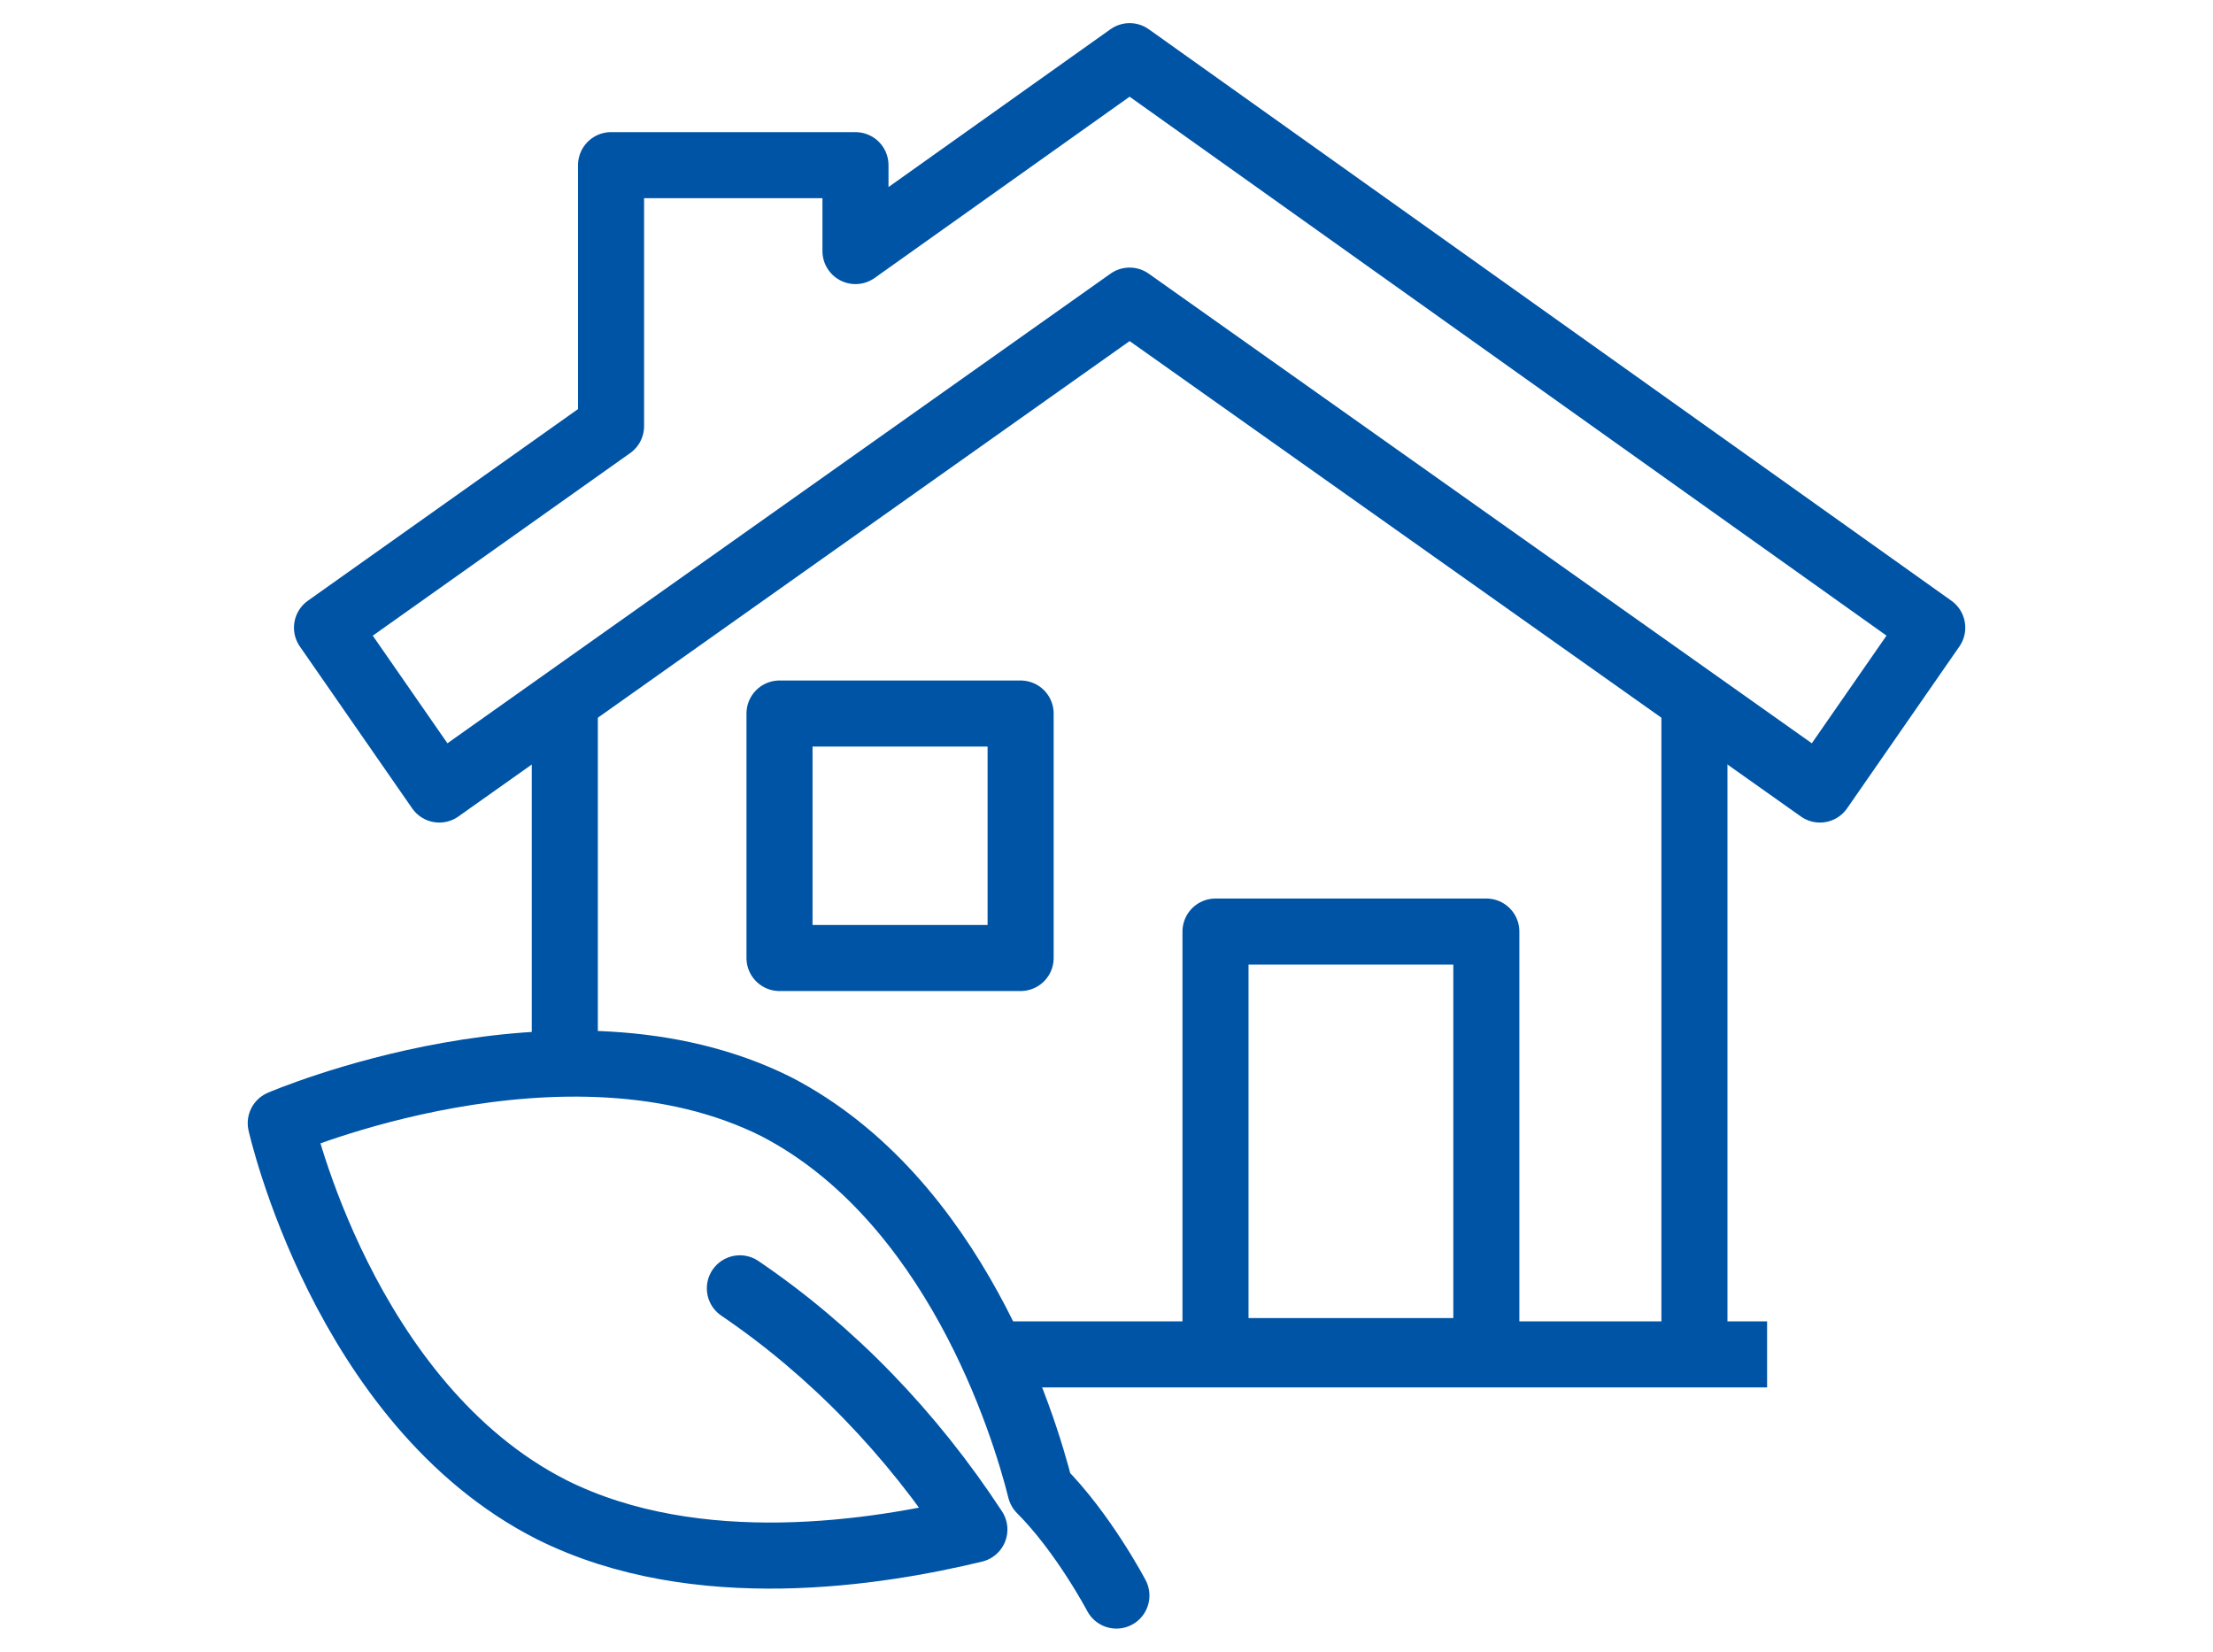
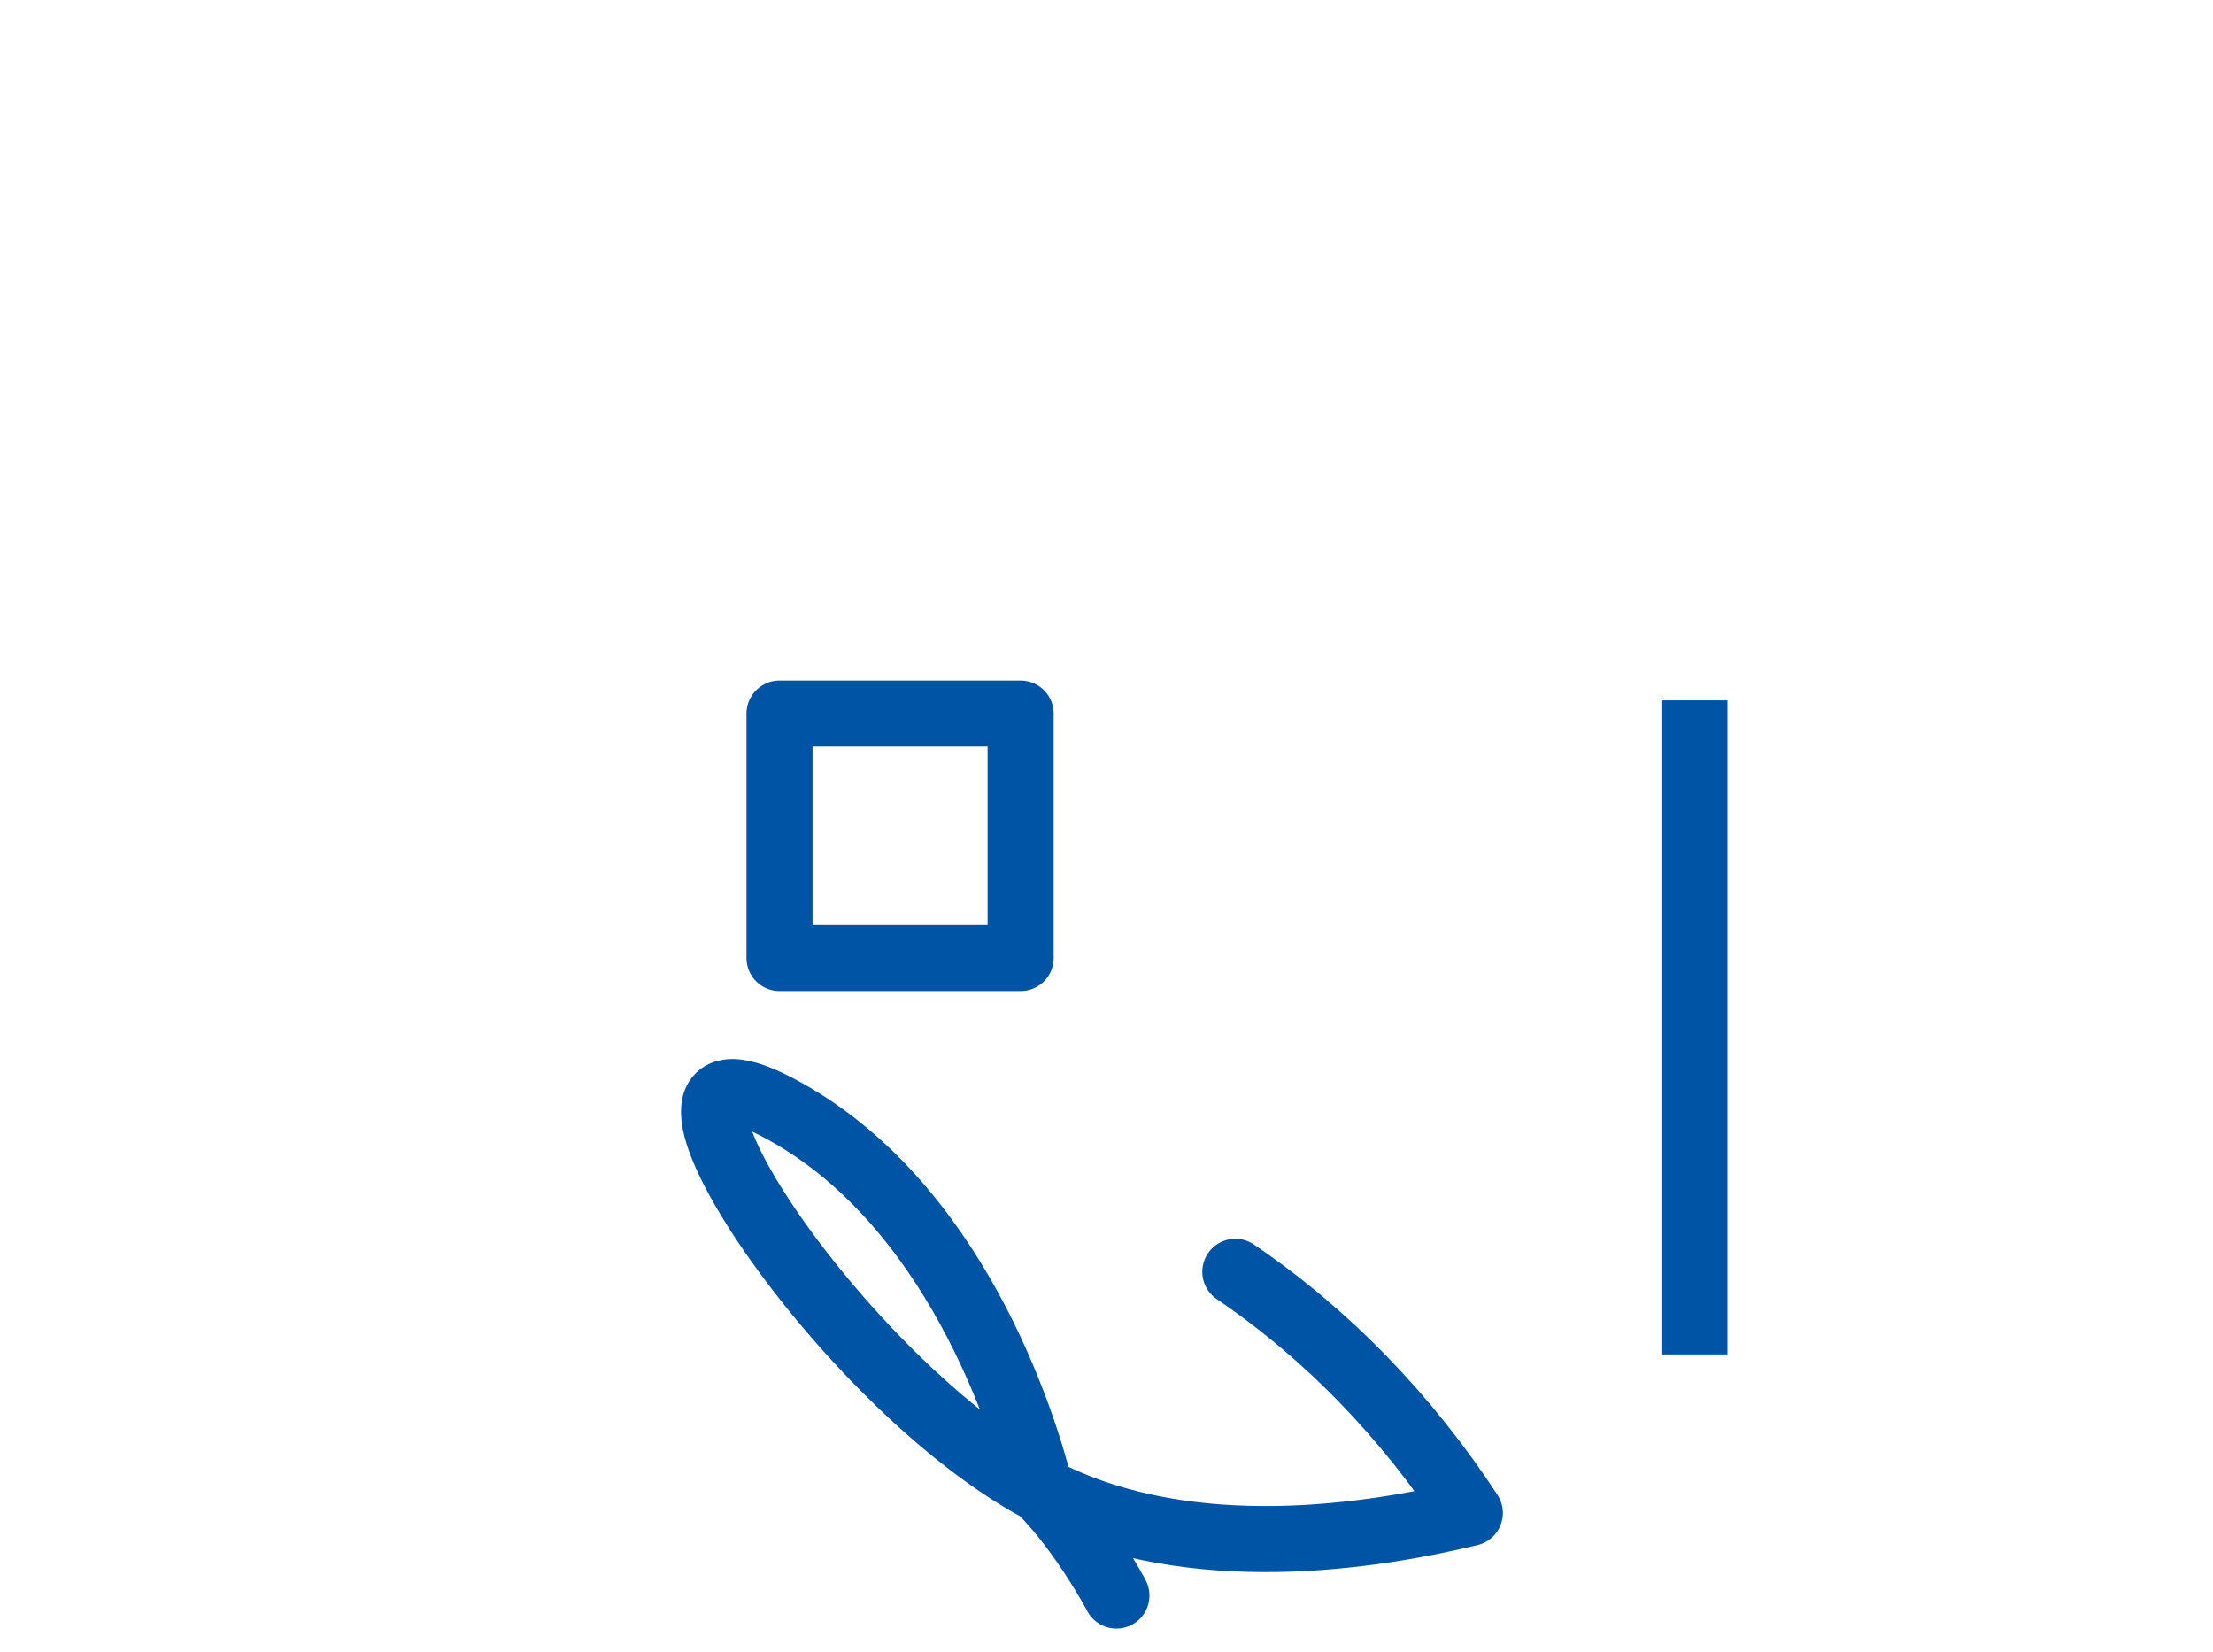
<svg xmlns="http://www.w3.org/2000/svg" version="1.1" id="Layer_1" x="0px" y="0px" viewBox="0 0 67 50" style="enable-background:new 0 0 67 50;" xml:space="preserve">
  <style type="text/css">
	.st0{fill:none;stroke:#0054A6;stroke-width:2;stroke-linejoin:round;stroke-miterlimit:10;}
	.st1{fill:none;stroke:#0054A6;stroke-width:2;stroke-linecap:round;stroke-linejoin:round;stroke-miterlimit:10;}
</style>
  <g>
-     <polygon class="st0" points="34.2,1.7 25.9,7.6 25.9,5 18.5,5 18.5,12.9 9.9,19 13.3,23.9 34.2,9.1 55.1,23.9 58.5,19  " />
-     <rect x="36.8" y="28.2" class="st0" width="8.2" height="12.7" />
    <rect x="23.6" y="21.6" class="st0" width="7.3" height="7.4" />
-     <line class="st0" x1="29.9" y1="41" x2="53.5" y2="41" />
    <g>
-       <path class="st1" d="M33.8,48.3c0,0-1-1.9-2.3-3.2c-0.5-2-2.6-8.8-8-11.6C17.1,30.3,8.5,34,8.5,34s1.9,8.5,8.2,11.7    c4.4,2.2,9.9,1.3,12.8,0.6c-1.9-2.9-4.3-5.4-7.1-7.3" />
+       <path class="st1" d="M33.8,48.3c0,0-1-1.9-2.3-3.2c-0.5-2-2.6-8.8-8-11.6s1.9,8.5,8.2,11.7    c4.4,2.2,9.9,1.3,12.8,0.6c-1.9-2.9-4.3-5.4-7.1-7.3" />
    </g>
    <line class="st0" x1="51.3" y1="41" x2="51.3" y2="21.2" />
-     <line class="st0" x1="17.1" y1="21.2" x2="17.1" y2="32.2" />
  </g>
</svg>